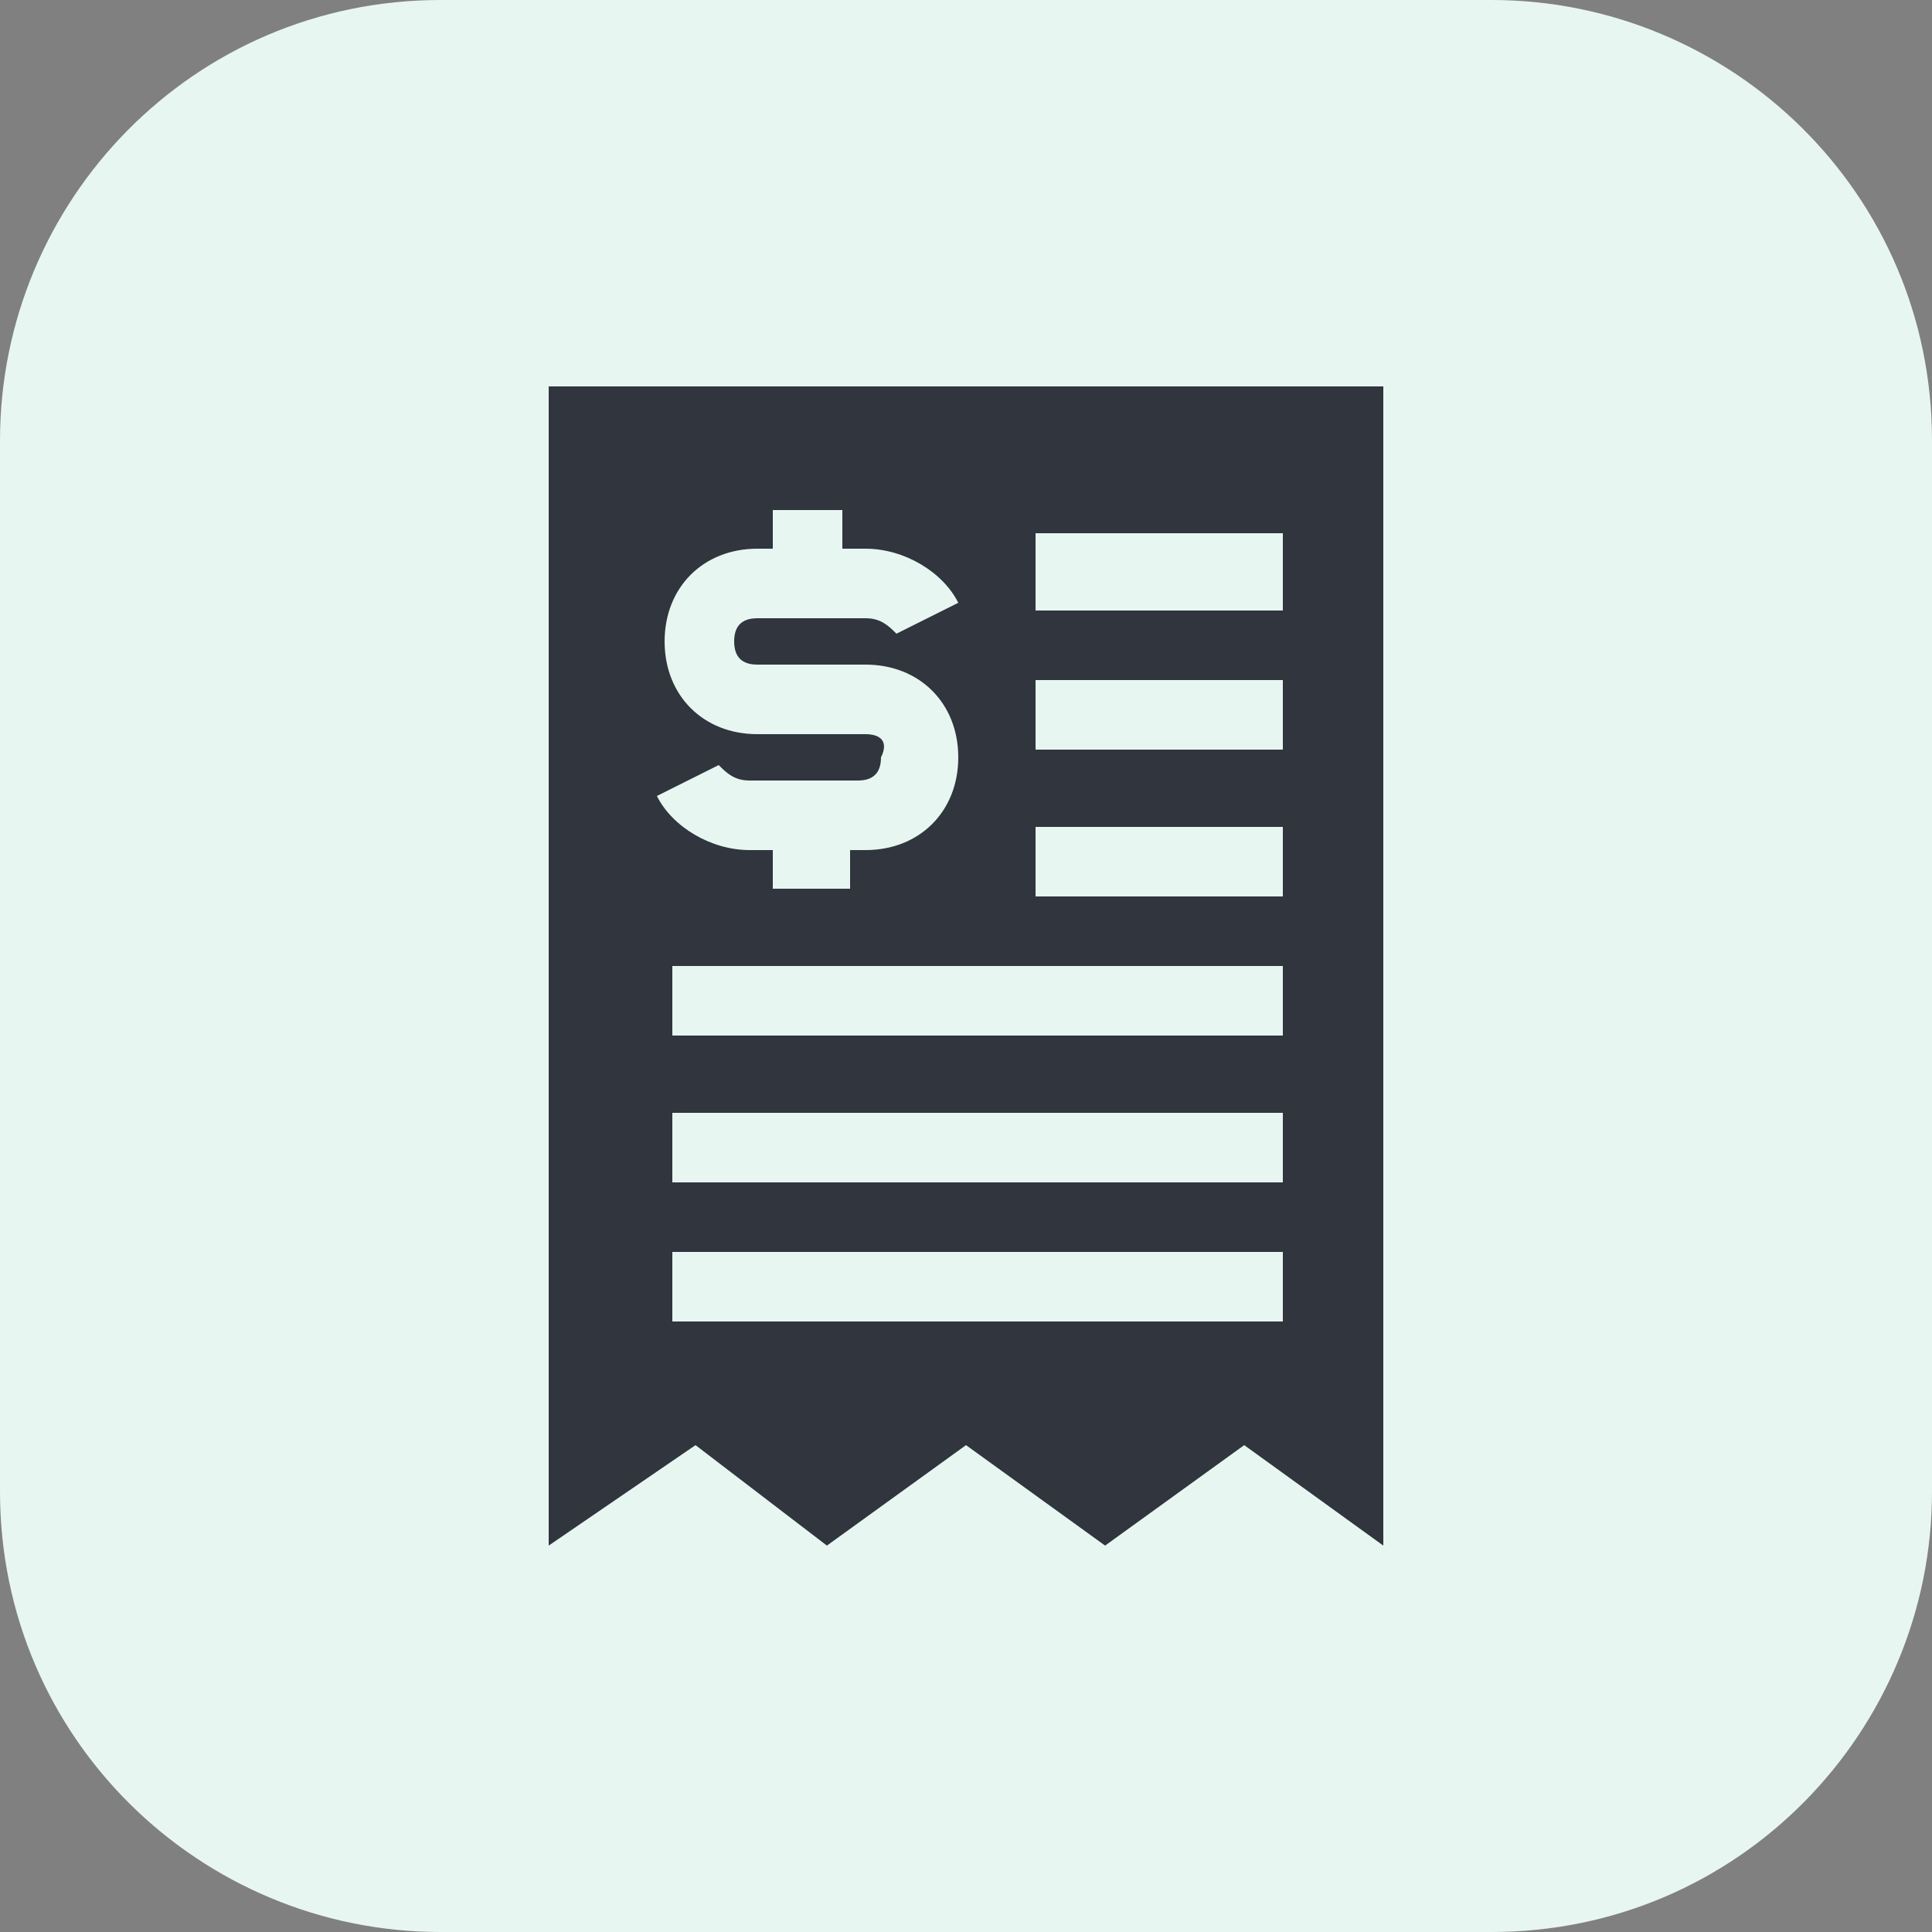
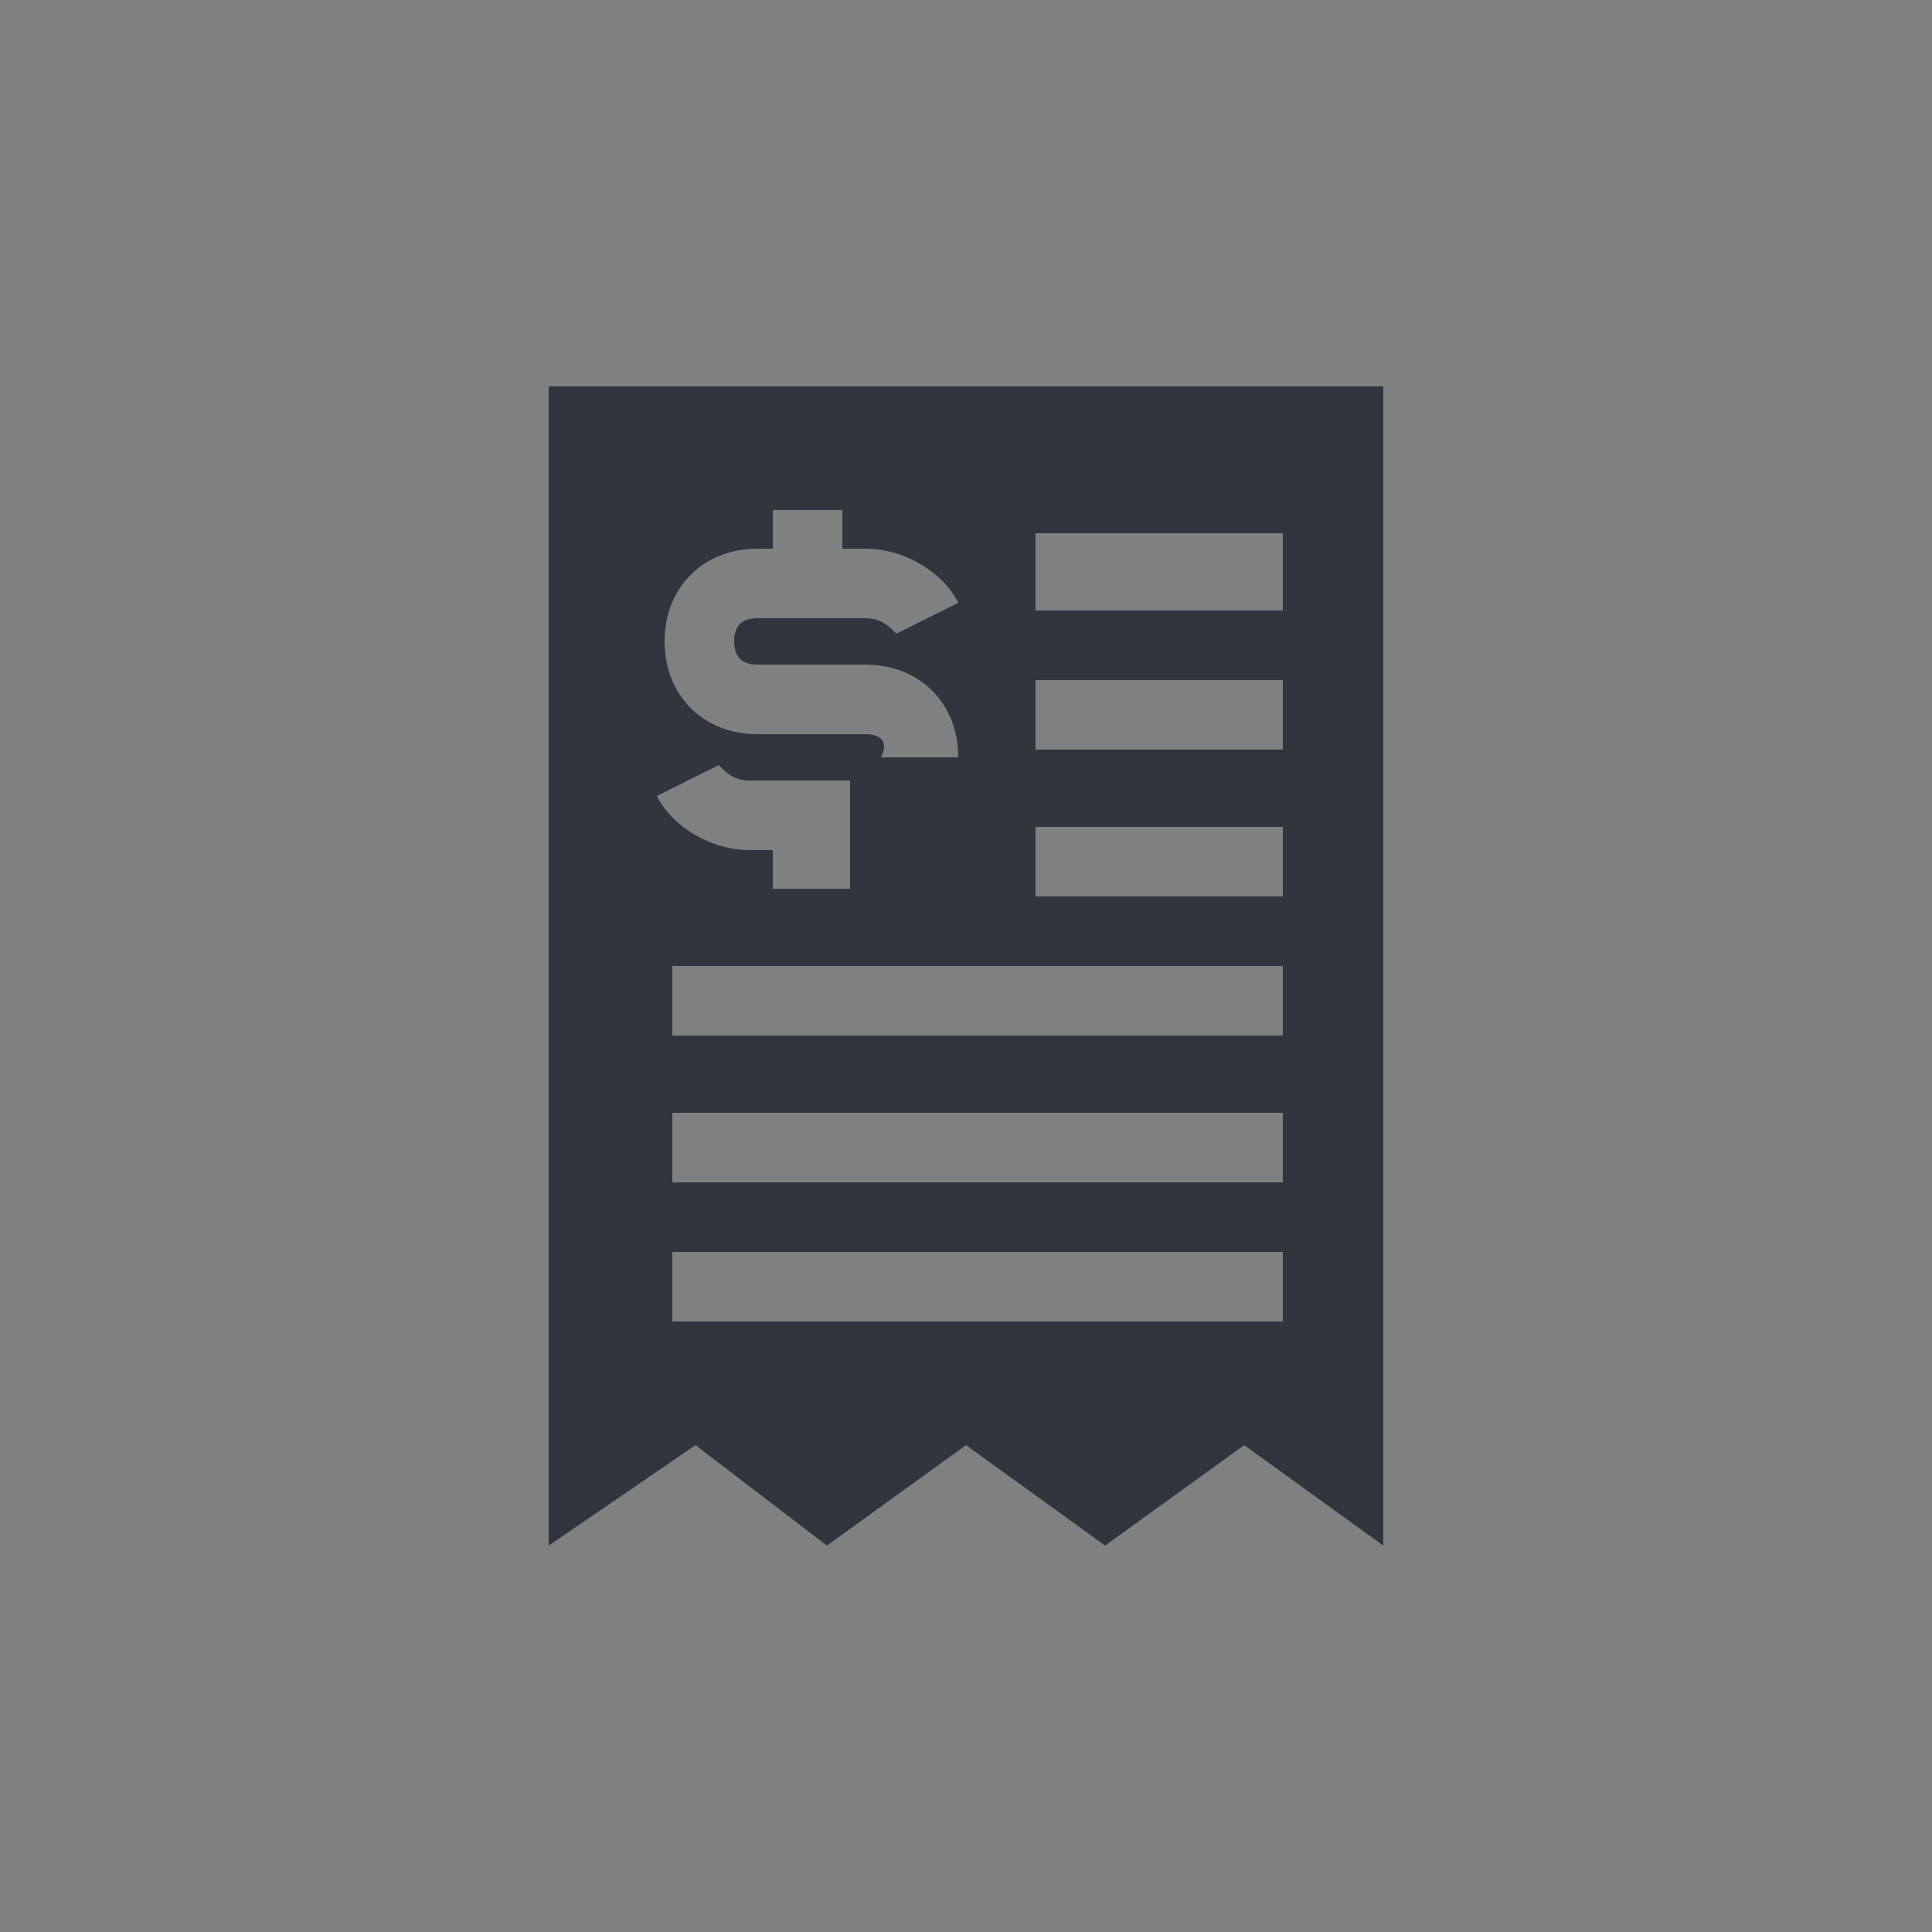
<svg xmlns="http://www.w3.org/2000/svg" width="32" height="32" viewBox="0 0 32 32" fill="none">
  <rect x="0" y="0" width="32" height="32" fill="#808080" stroke="none" />
-   <path d="M7.296 0H24.704C28.672 0 32 3.2 32 7.296V24.704C32 28.672 28.8 32 24.704 32H7.296C3.328 32 0 28.8 0 24.704V7.296C0 3.328 3.2 0 7.296 0Z" fill="#E8F6F2" />
-   <path d="M9.088 6.4V25.6L11.52 23.936L13.696 25.6L16 23.936L18.304 25.6L20.608 23.936L22.912 25.6V6.4H9.088ZM14.336 12.16H12.544C11.648 12.16 11.008 11.52 11.008 10.624C11.008 9.728 11.648 9.088 12.544 9.088H12.8V8.448H13.952V9.088H14.336C14.976 9.088 15.616 9.472 15.872 9.984L14.848 10.496C14.72 10.368 14.592 10.24 14.336 10.24H12.544C12.288 10.24 12.16 10.368 12.16 10.624C12.16 10.88 12.288 11.008 12.544 11.008H14.336C15.232 11.008 15.872 11.648 15.872 12.544C15.872 13.44 15.232 14.08 14.336 14.08H14.08V14.72H12.8V14.08H12.416C11.776 14.08 11.136 13.696 10.88 13.184L11.904 12.672C12.032 12.8 12.16 12.928 12.416 12.928H14.208C14.464 12.928 14.592 12.8 14.592 12.544C14.72 12.288 14.592 12.16 14.336 12.16ZM21.248 21.888H11.136V20.736H21.248V21.888ZM21.248 19.584H11.136V18.432H21.248V19.584ZM21.248 17.152H11.136V16H21.248V17.152ZM21.248 14.848H17.152V13.696H21.248V14.848ZM21.248 12.416H17.152V11.264H21.248V12.416ZM21.248 10.112H17.152V8.832H21.248V10.112Z" fill="#30353E" />
+   <path d="M9.088 6.4V25.6L11.52 23.936L13.696 25.6L16 23.936L18.304 25.6L20.608 23.936L22.912 25.6V6.4H9.088ZM14.336 12.16H12.544C11.648 12.16 11.008 11.52 11.008 10.624C11.008 9.728 11.648 9.088 12.544 9.088H12.8V8.448H13.952V9.088H14.336C14.976 9.088 15.616 9.472 15.872 9.984L14.848 10.496C14.72 10.368 14.592 10.24 14.336 10.24H12.544C12.288 10.24 12.16 10.368 12.16 10.624C12.16 10.88 12.288 11.008 12.544 11.008H14.336C15.232 11.008 15.872 11.648 15.872 12.544H14.08V14.72H12.8V14.08H12.416C11.776 14.08 11.136 13.696 10.88 13.184L11.904 12.672C12.032 12.8 12.16 12.928 12.416 12.928H14.208C14.464 12.928 14.592 12.8 14.592 12.544C14.72 12.288 14.592 12.16 14.336 12.16ZM21.248 21.888H11.136V20.736H21.248V21.888ZM21.248 19.584H11.136V18.432H21.248V19.584ZM21.248 17.152H11.136V16H21.248V17.152ZM21.248 14.848H17.152V13.696H21.248V14.848ZM21.248 12.416H17.152V11.264H21.248V12.416ZM21.248 10.112H17.152V8.832H21.248V10.112Z" fill="#30353E" />
</svg>